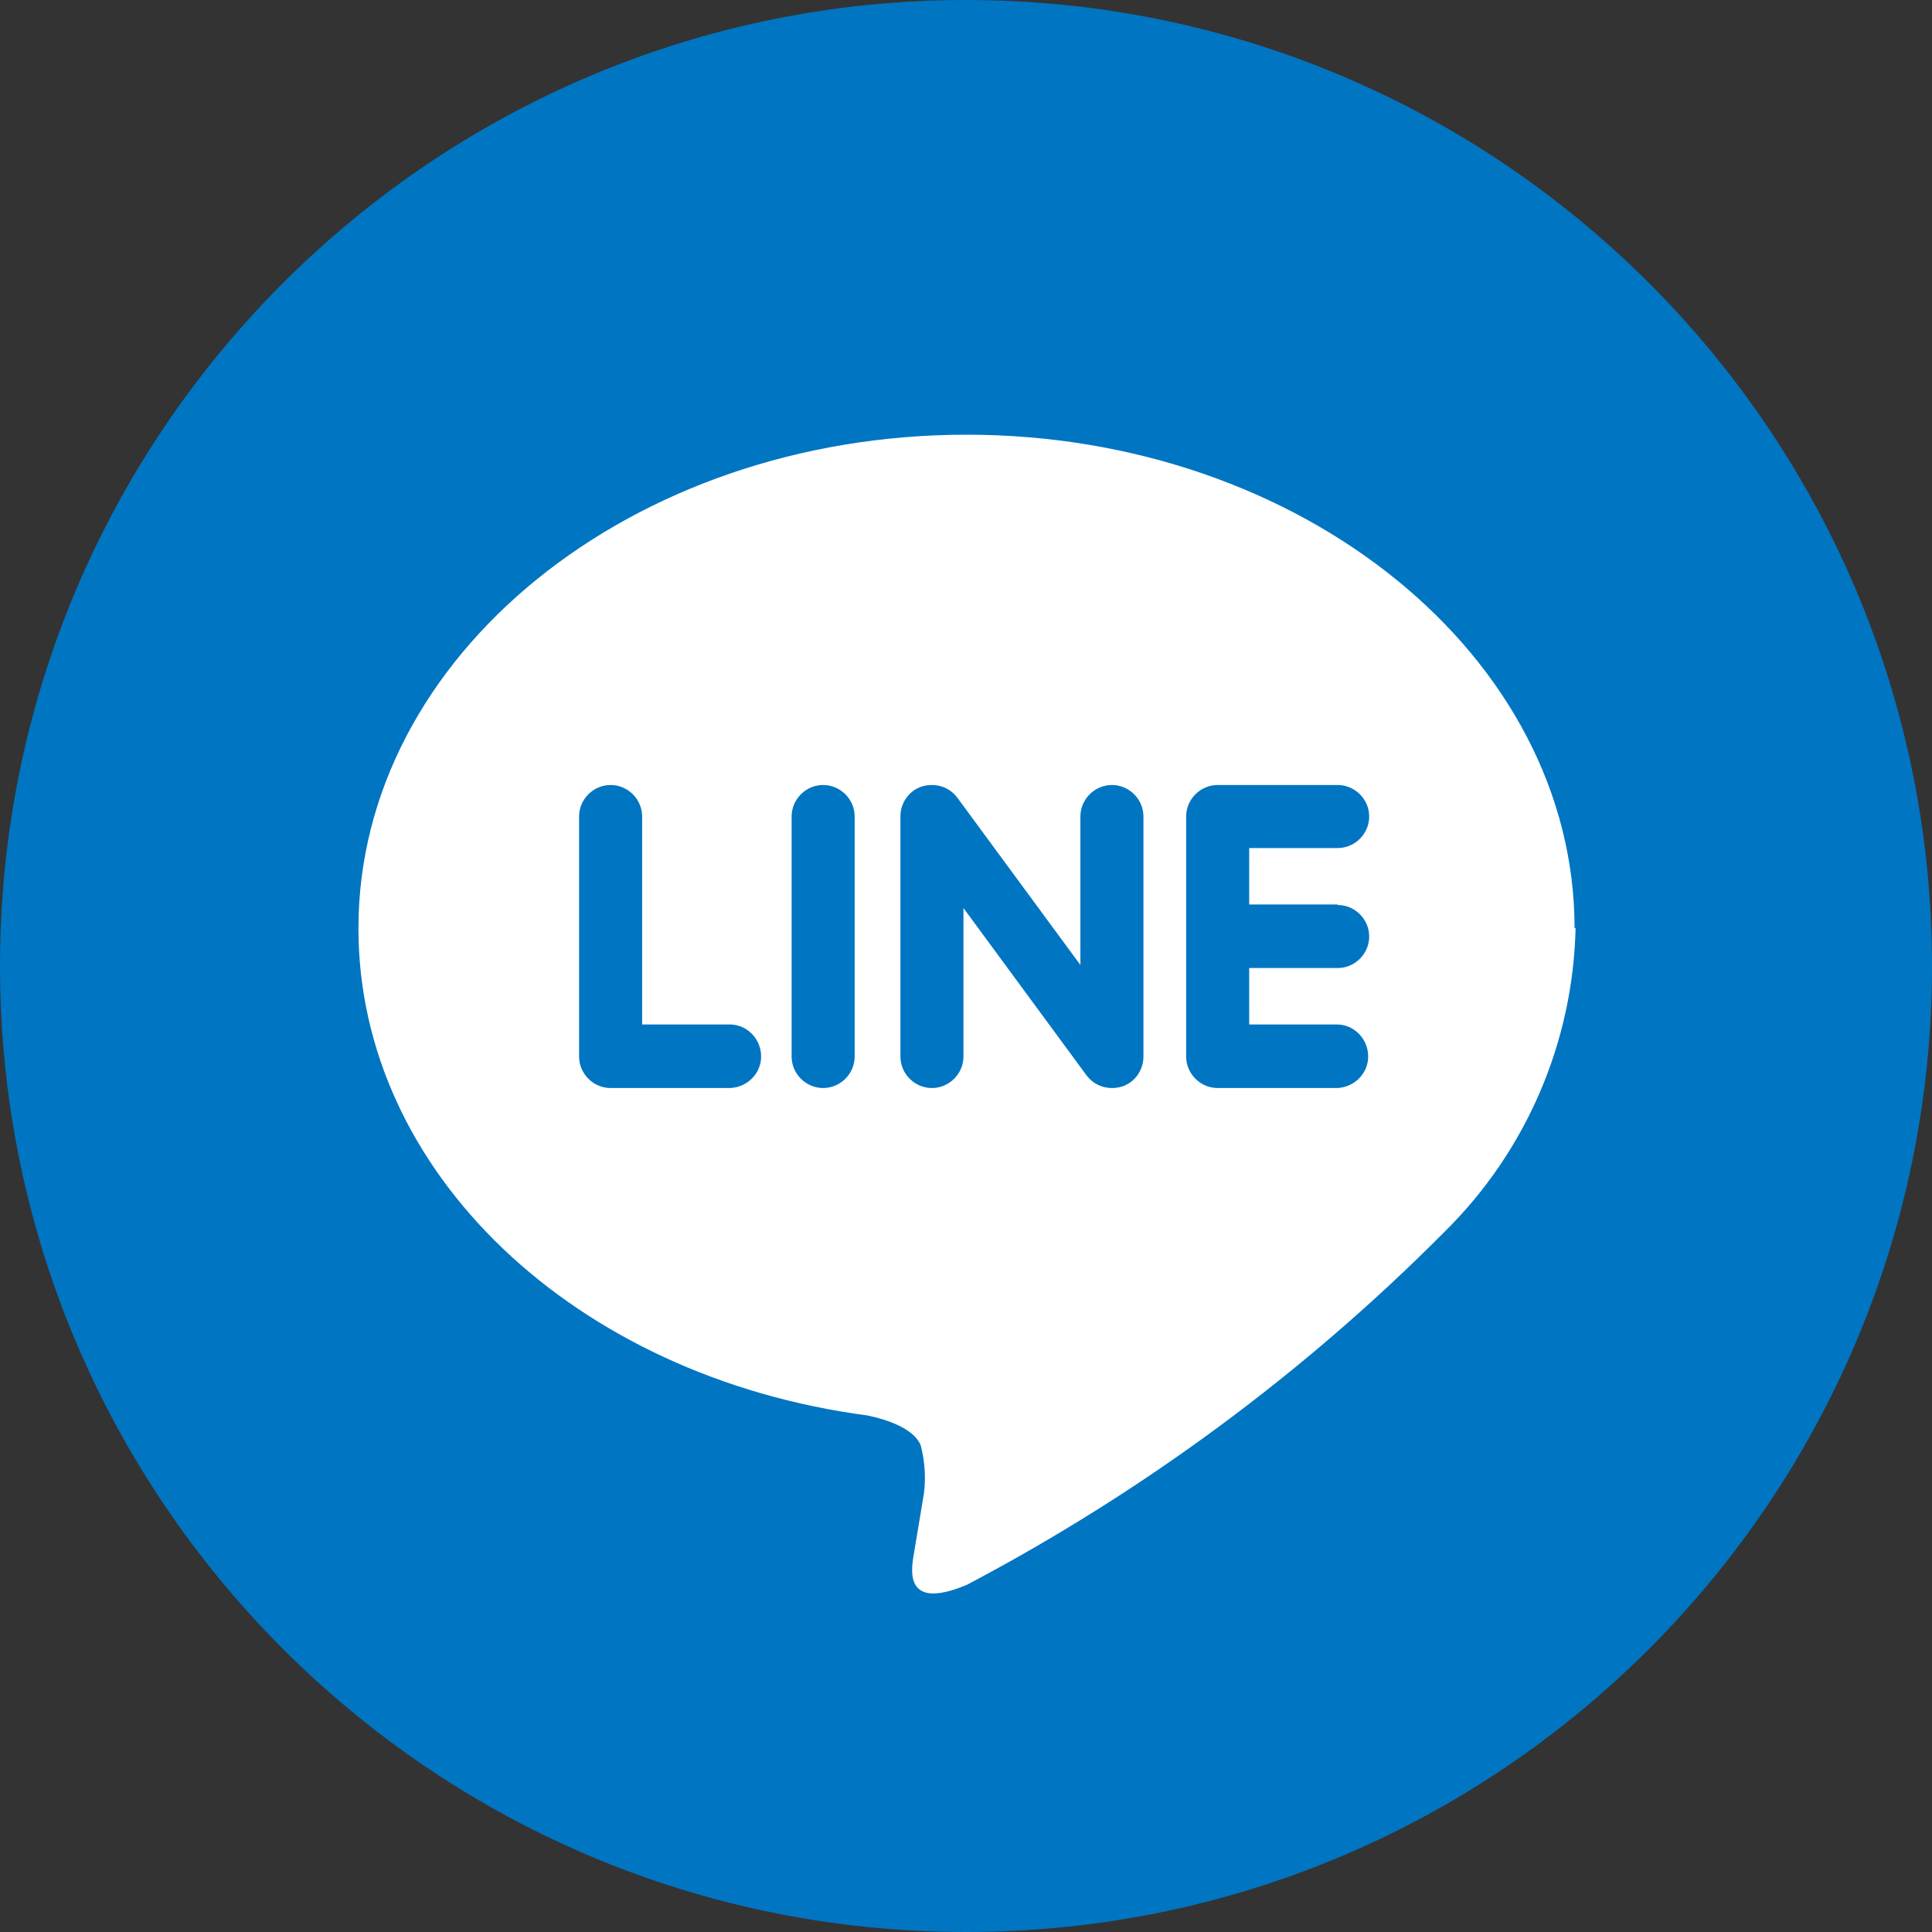
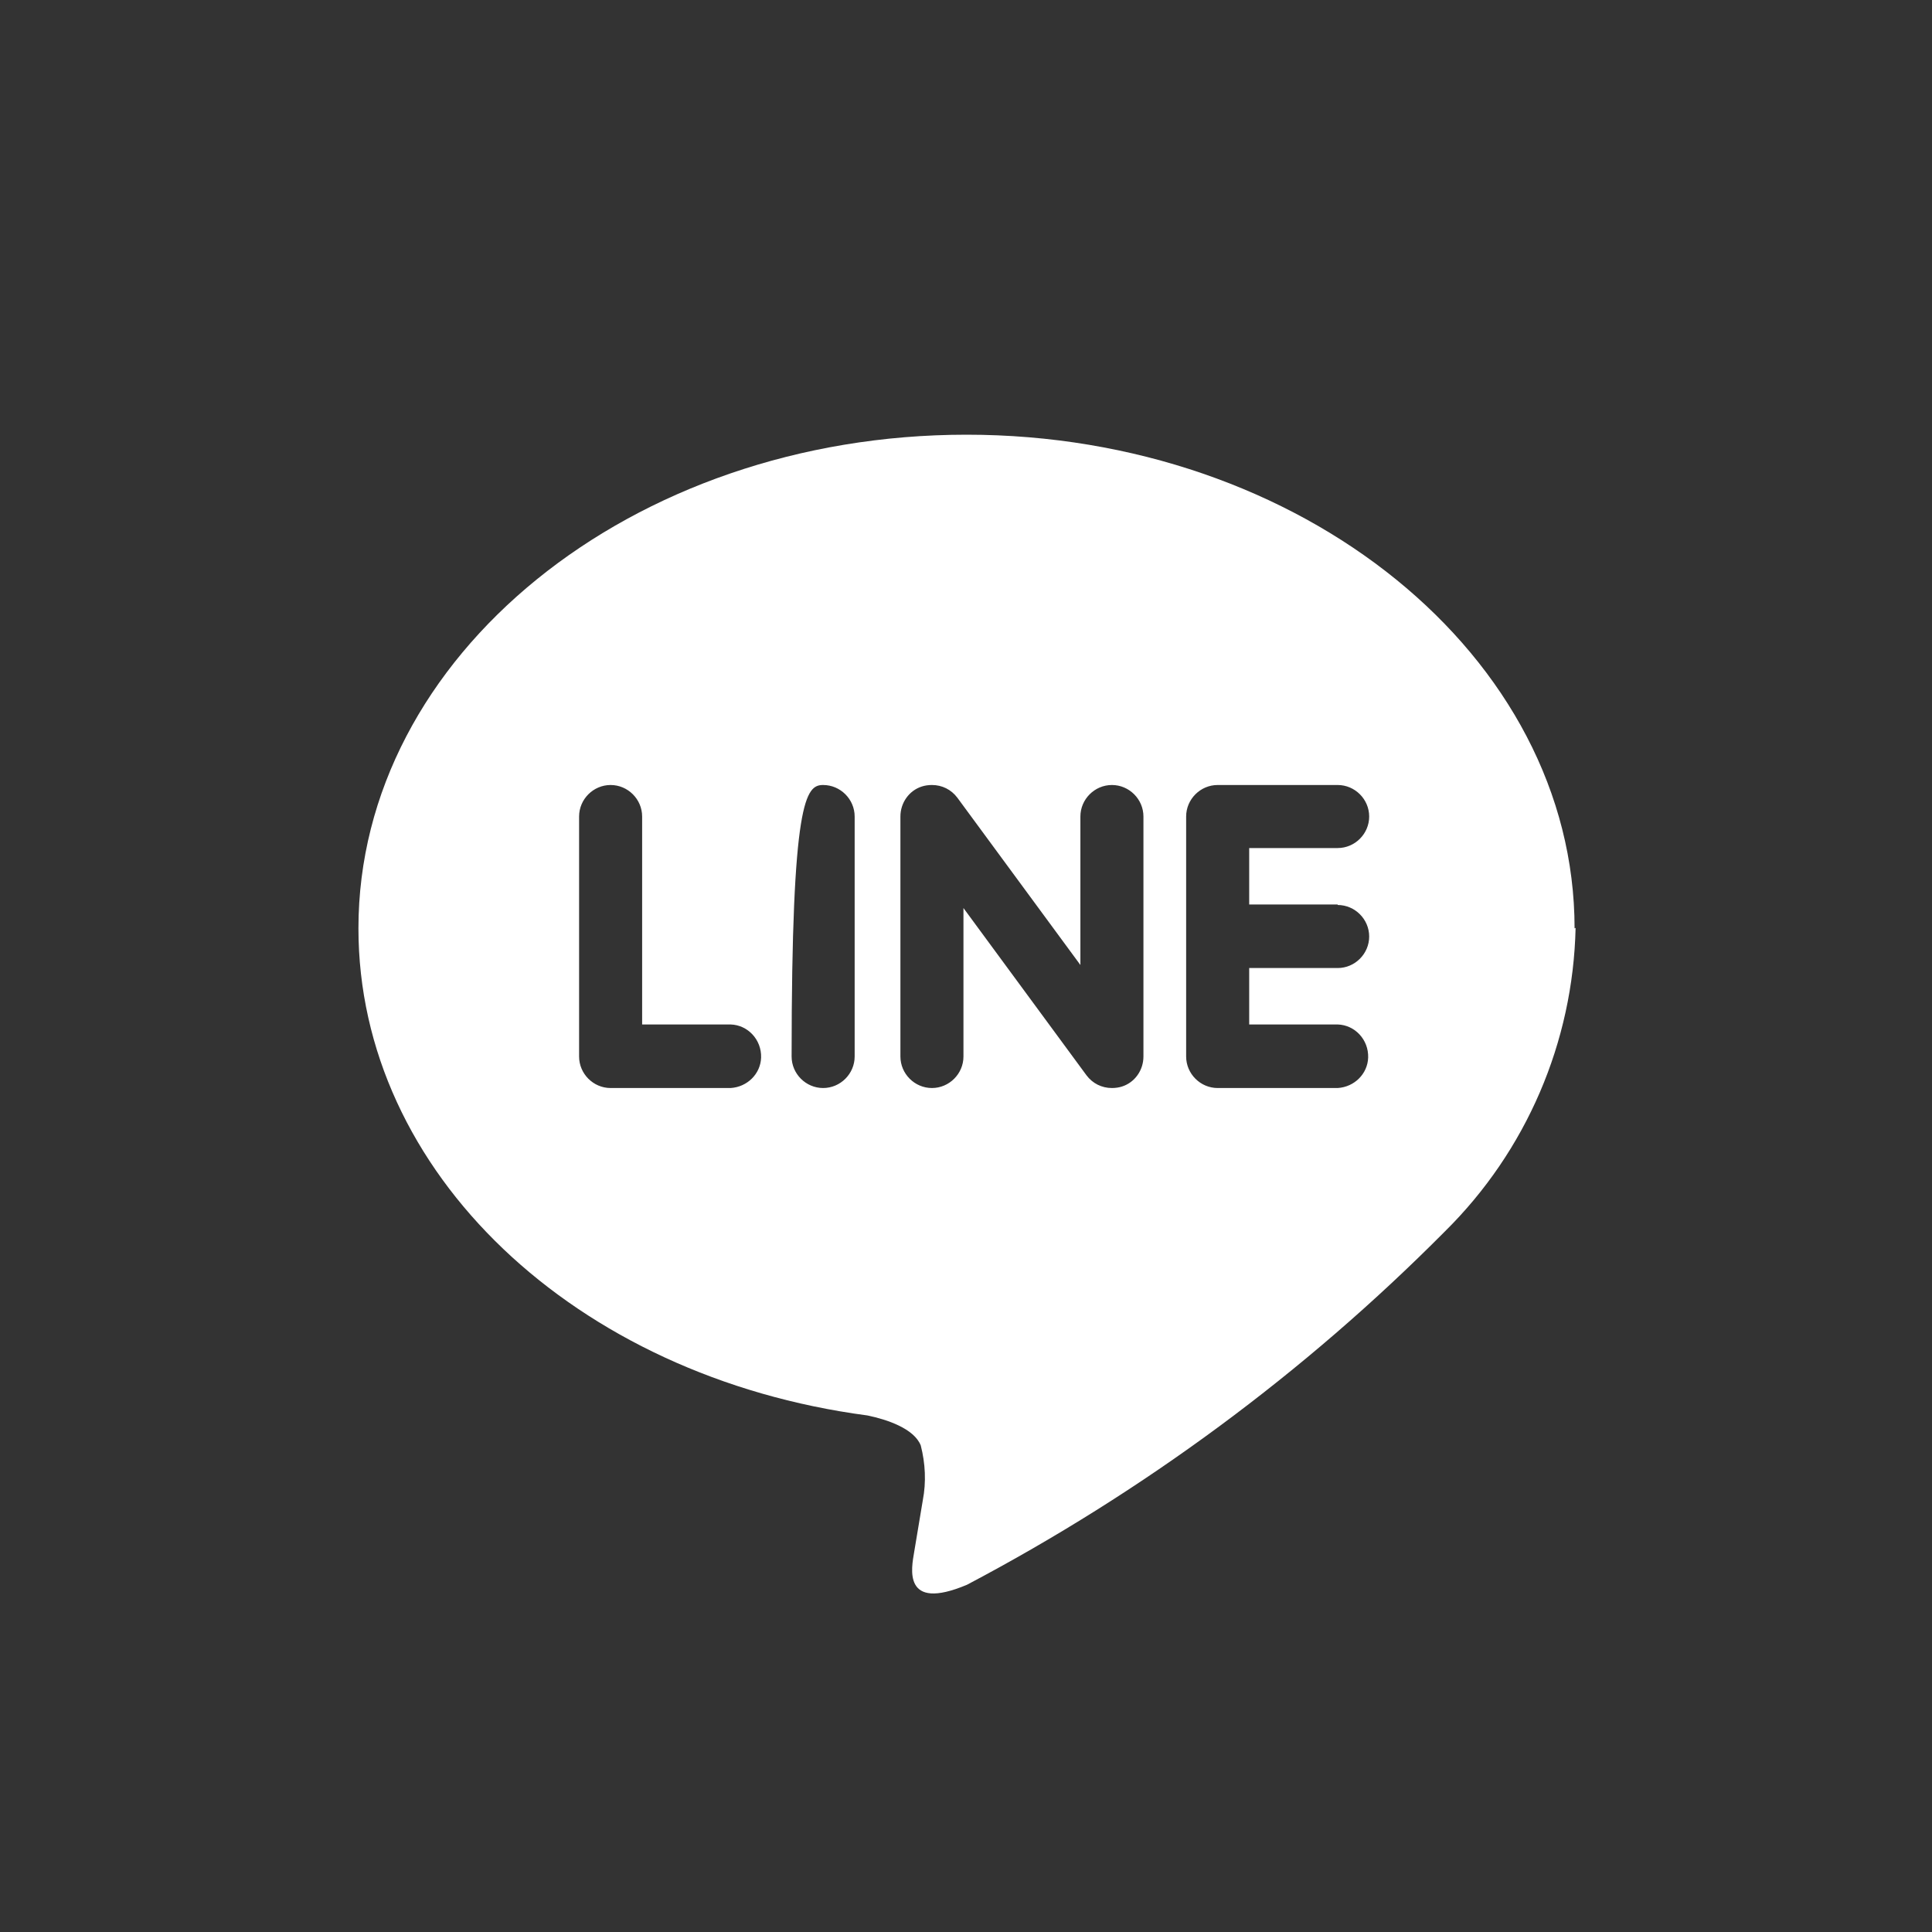
<svg xmlns="http://www.w3.org/2000/svg" width="38" height="38" viewBox="0 0 38 38" fill="none">
  <rect x="0" y="0" width="38" height="38" fill="#333333" stroke="none" />
-   <path d="M38 19C38 29.49 29.49 38 19 38C8.51 38 0 29.49 0 19C0 8.51 8.51 0 19 0C29.49 0 38 8.51 38 19Z" fill="#0075C2" />
-   <path d="M30.97 18.26C30.97 12.91 25.6 8.55 19.01 8.55C12.42 8.55 7.05 12.9 7.05 18.26C7.05 23.06 11.31 27.08 17.06 27.84C17.45 27.92 17.98 28.1 18.11 28.43C18.2 28.78 18.22 29.15 18.15 29.51C18.15 29.51 18.01 30.35 17.98 30.53C17.93 30.83 17.74 31.71 19.02 31.17C22.49 29.34 25.66 27 28.42 24.22C30.02 22.64 30.94 20.5 30.99 18.25M14.37 21.4H12.01C11.67 21.4 11.39 21.12 11.39 20.78V16.06C11.39 15.72 11.67 15.44 12.01 15.44C12.35 15.44 12.63 15.72 12.63 16.06V20.15H14.37C14.71 20.16 14.98 20.45 14.97 20.8C14.96 21.12 14.7 21.38 14.37 21.4ZM16.81 20.78C16.81 21.12 16.53 21.4 16.19 21.4C15.85 21.4 15.57 21.12 15.57 20.78V16.06C15.57 15.72 15.85 15.44 16.19 15.44C16.53 15.44 16.81 15.72 16.81 16.06V20.78ZM22.49 20.78C22.49 21.05 22.32 21.29 22.07 21.37C22.01 21.39 21.94 21.4 21.87 21.4C21.67 21.4 21.49 21.31 21.37 21.15L18.95 17.86V20.78C18.95 21.12 18.67 21.4 18.33 21.4C17.99 21.4 17.71 21.12 17.71 20.78V16.06C17.71 15.79 17.88 15.55 18.13 15.47C18.19 15.45 18.26 15.44 18.33 15.44C18.53 15.44 18.71 15.53 18.83 15.69L21.25 18.98V16.06C21.25 15.72 21.53 15.44 21.87 15.44C22.21 15.44 22.49 15.72 22.49 16.06V20.78ZM26.31 17.8C26.65 17.8 26.93 18.08 26.93 18.42C26.93 18.76 26.65 19.04 26.31 19.04H24.57V20.15H26.31C26.65 20.16 26.92 20.45 26.91 20.8C26.9 21.12 26.64 21.38 26.31 21.4H23.95C23.61 21.4 23.33 21.12 23.33 20.78V18.42V16.06C23.33 15.72 23.61 15.44 23.95 15.44H26.31C26.65 15.44 26.93 15.72 26.93 16.06C26.93 16.4 26.65 16.68 26.31 16.68H24.57V17.79H26.31V17.8Z" fill="white" />
+   <path d="M30.97 18.26C30.97 12.91 25.6 8.55 19.01 8.55C12.42 8.55 7.05 12.9 7.05 18.26C7.05 23.06 11.31 27.08 17.06 27.84C17.45 27.92 17.98 28.1 18.11 28.43C18.2 28.78 18.22 29.15 18.15 29.51C18.15 29.51 18.01 30.35 17.98 30.53C17.93 30.83 17.74 31.71 19.02 31.17C22.49 29.34 25.66 27 28.42 24.22C30.02 22.64 30.94 20.5 30.99 18.25M14.37 21.4H12.01C11.67 21.4 11.39 21.12 11.39 20.78V16.06C11.39 15.72 11.67 15.44 12.01 15.44C12.35 15.44 12.63 15.72 12.63 16.06V20.15H14.37C14.71 20.16 14.98 20.45 14.97 20.8C14.96 21.12 14.7 21.38 14.37 21.4ZM16.81 20.78C16.81 21.12 16.53 21.4 16.19 21.4C15.85 21.4 15.57 21.12 15.57 20.78C15.57 15.72 15.85 15.44 16.19 15.44C16.53 15.44 16.81 15.72 16.81 16.06V20.78ZM22.49 20.78C22.49 21.05 22.32 21.29 22.07 21.37C22.01 21.39 21.94 21.4 21.87 21.4C21.67 21.4 21.49 21.31 21.37 21.15L18.95 17.86V20.78C18.95 21.12 18.67 21.4 18.33 21.4C17.99 21.4 17.71 21.12 17.71 20.78V16.06C17.71 15.79 17.88 15.55 18.13 15.47C18.19 15.45 18.26 15.44 18.33 15.44C18.53 15.44 18.71 15.53 18.83 15.69L21.25 18.98V16.06C21.25 15.72 21.53 15.44 21.87 15.44C22.21 15.44 22.49 15.72 22.49 16.06V20.78ZM26.31 17.8C26.65 17.8 26.93 18.08 26.93 18.42C26.93 18.76 26.65 19.04 26.31 19.04H24.57V20.15H26.31C26.65 20.16 26.92 20.45 26.91 20.8C26.9 21.12 26.64 21.38 26.31 21.4H23.95C23.61 21.4 23.33 21.12 23.33 20.78V18.42V16.06C23.33 15.72 23.61 15.44 23.95 15.44H26.31C26.65 15.44 26.93 15.72 26.93 16.06C26.93 16.4 26.65 16.68 26.31 16.68H24.57V17.79H26.31V17.8Z" fill="white" />
</svg>